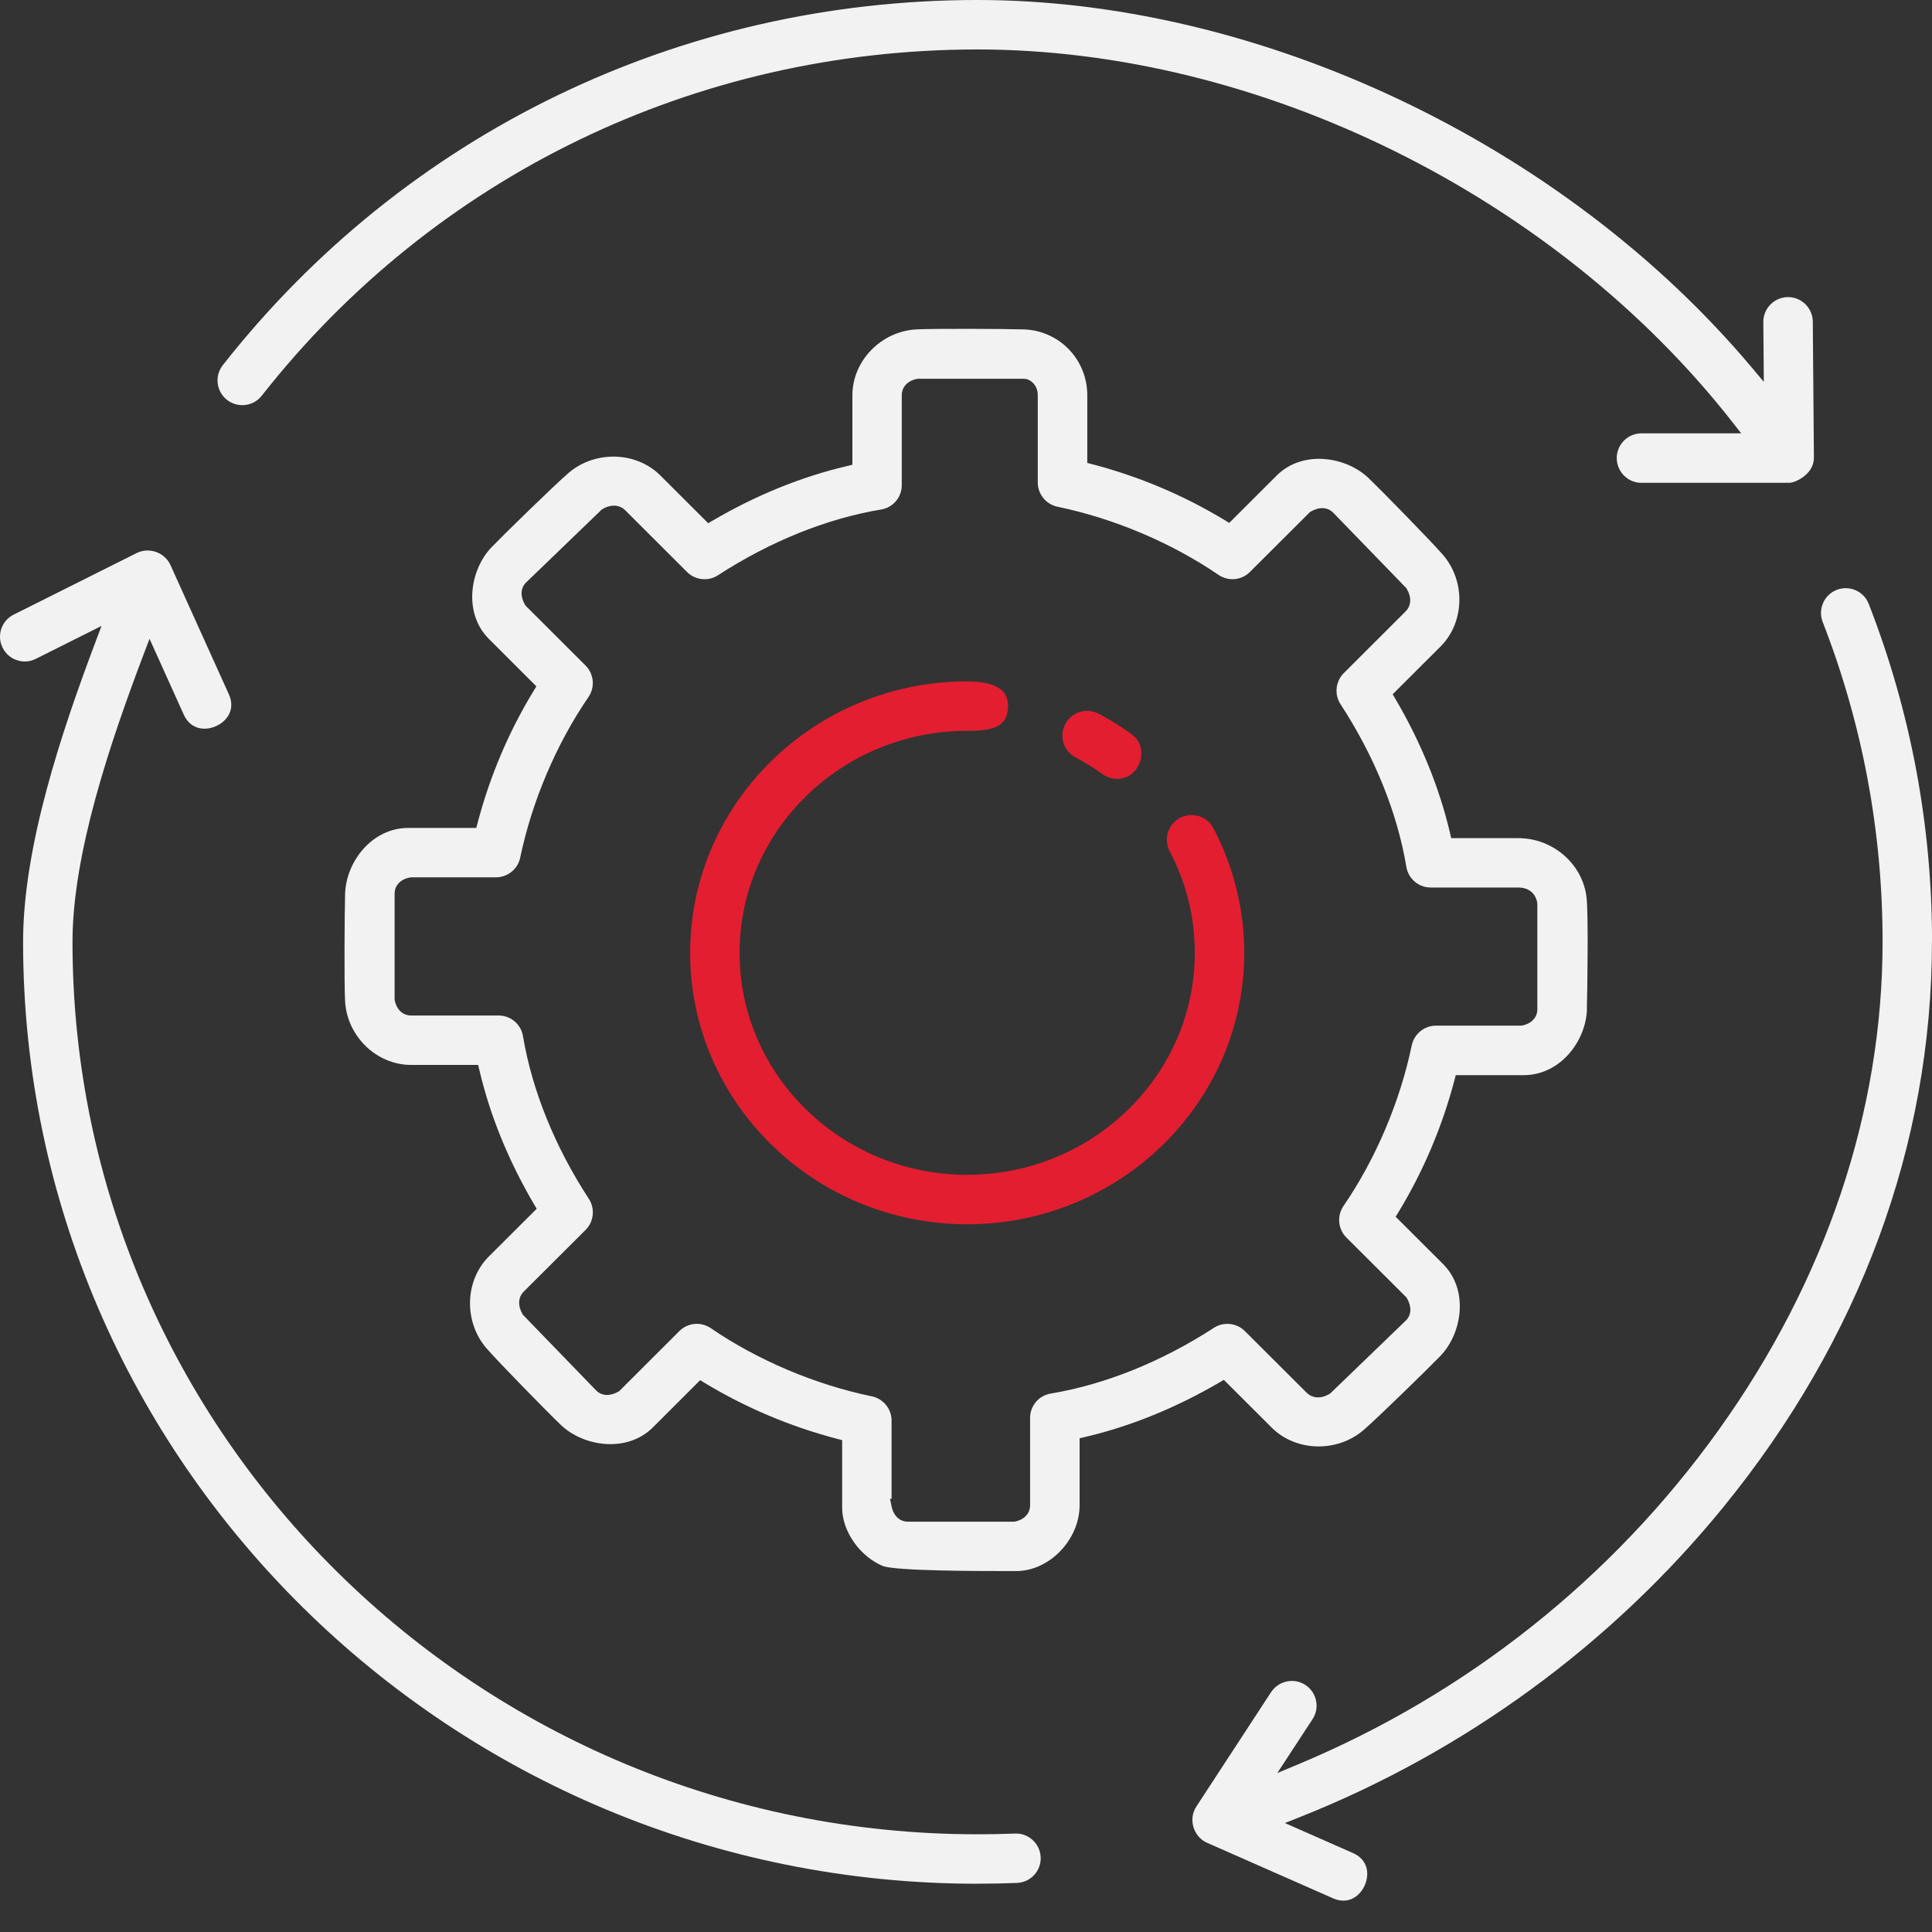
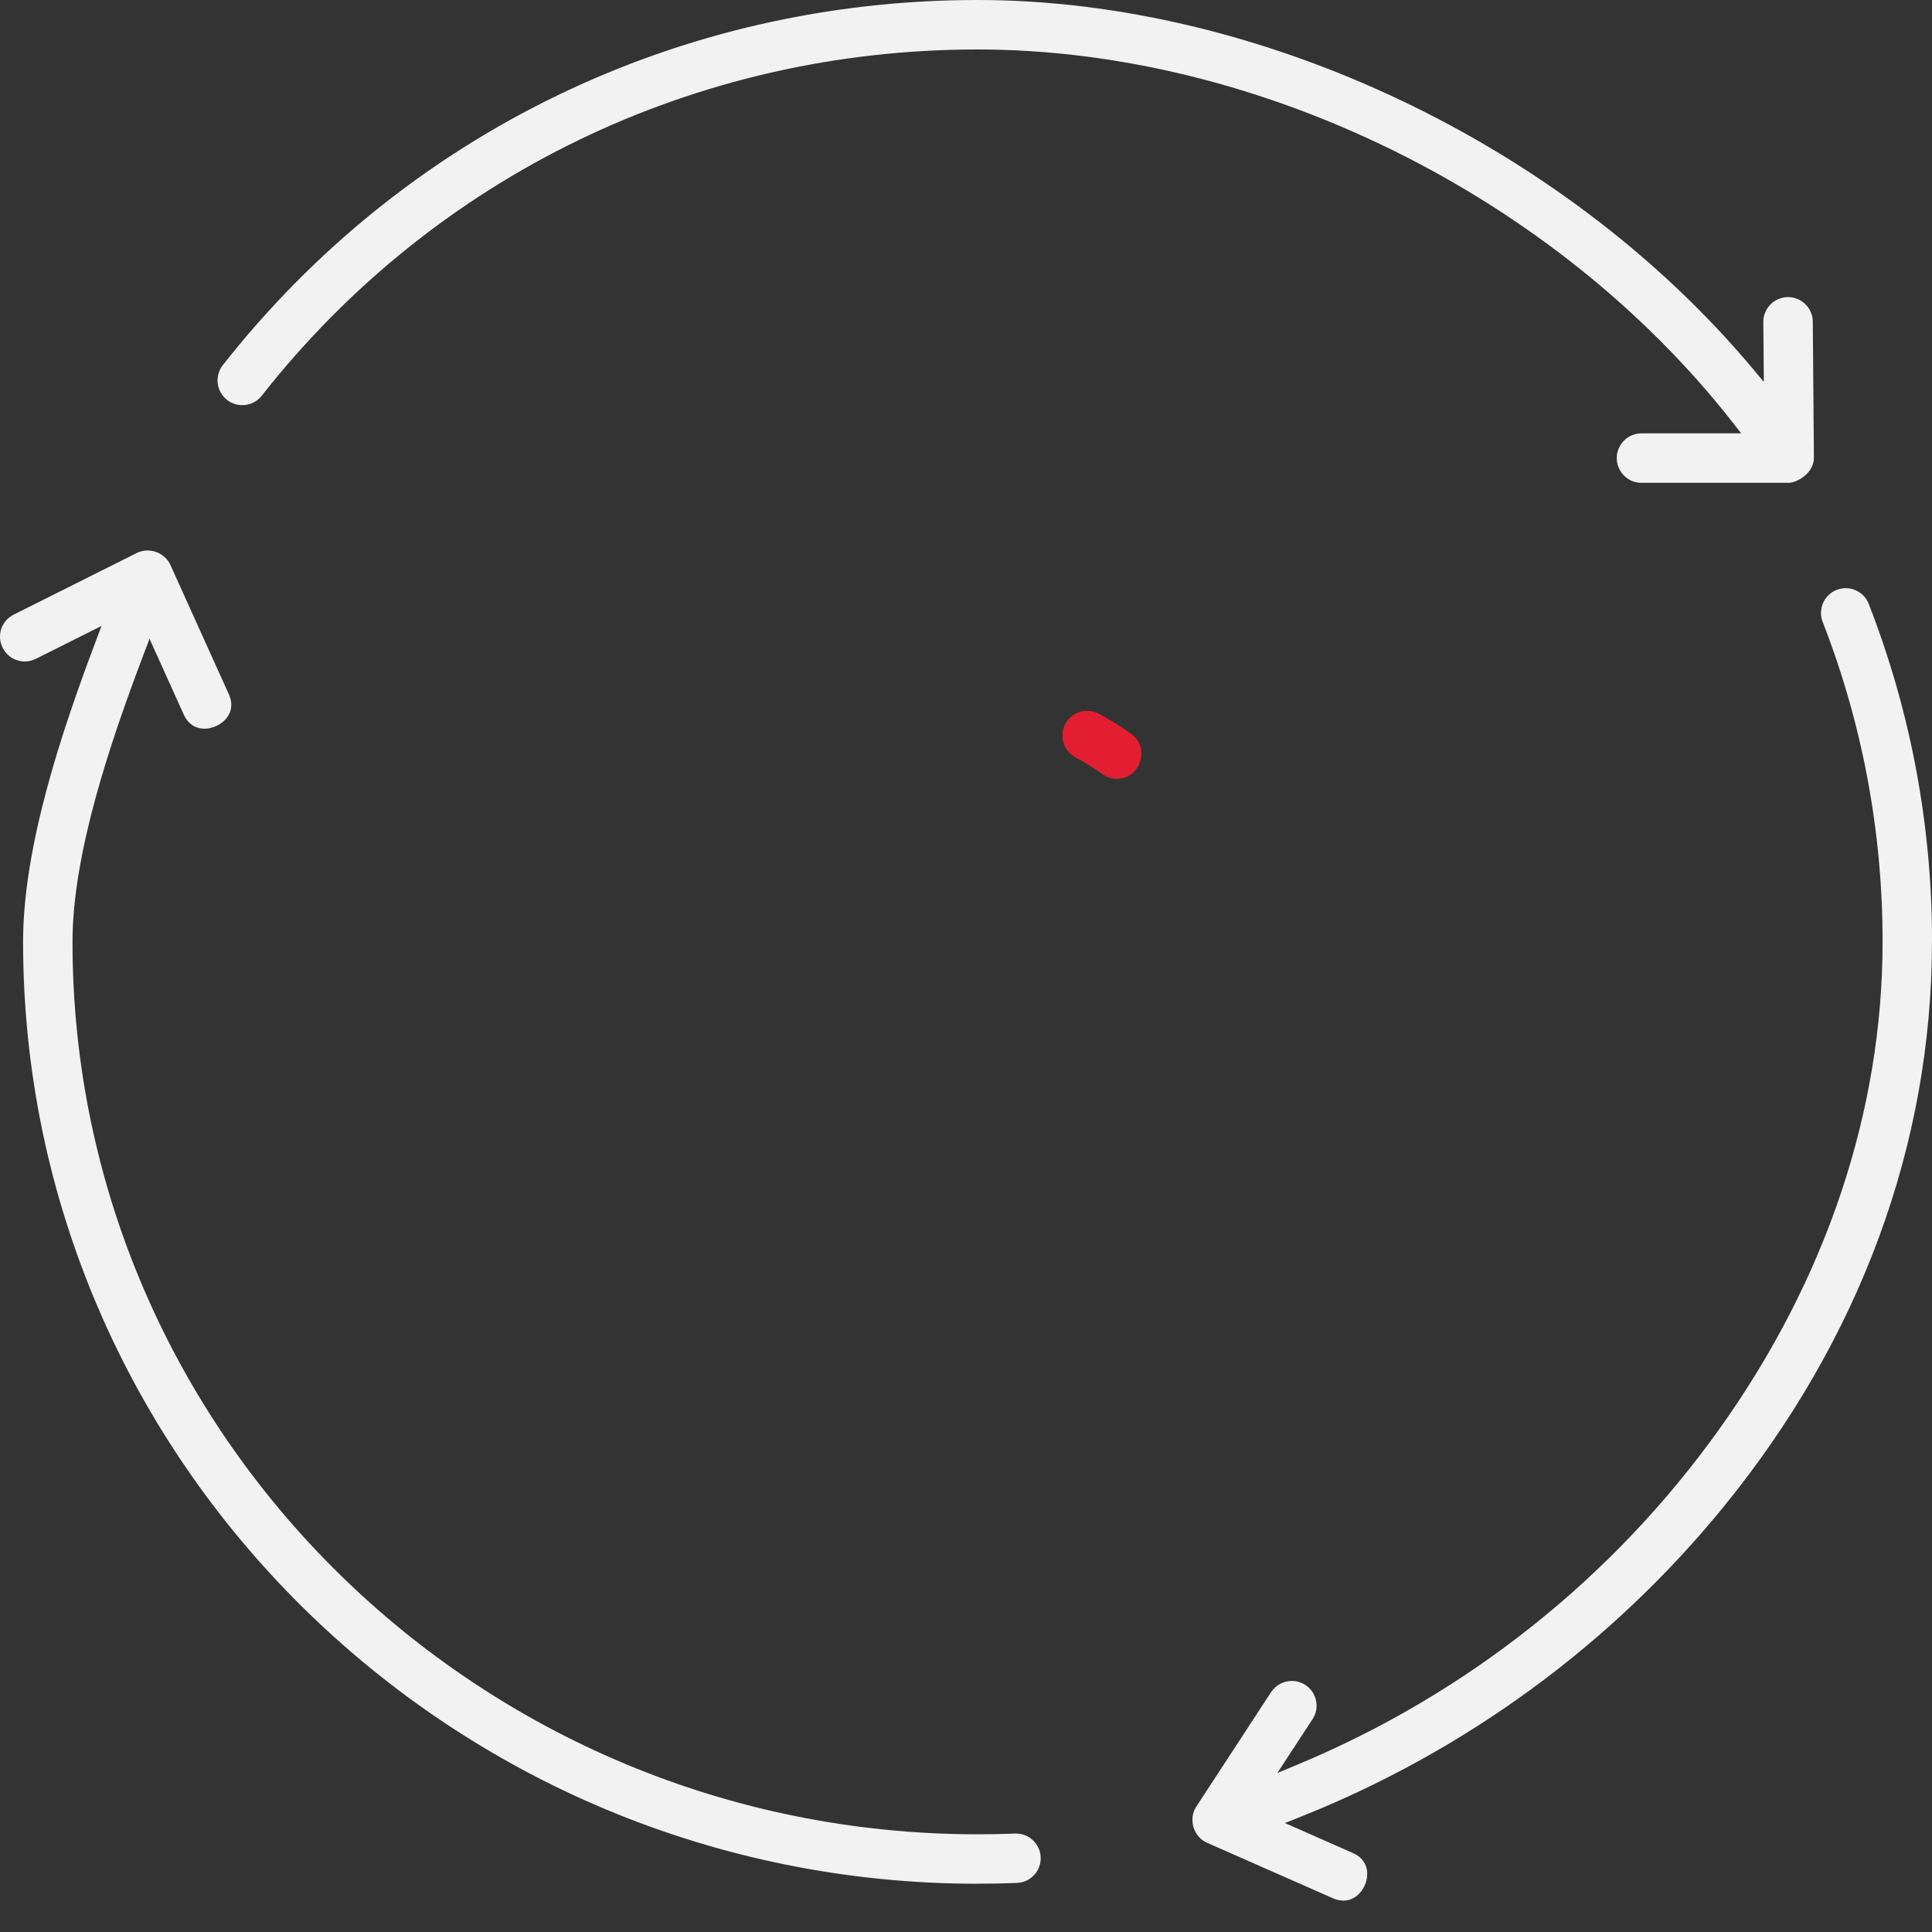
<svg xmlns="http://www.w3.org/2000/svg" width="40" height="40" viewBox="0 0 40 40" fill="none">
  <rect x="0" y="0" width="40" height="40" fill="#333333" stroke="none" />
-   <path d="M25.123 17.147C25.06 17.026 24.953 16.937 24.822 16.897C24.691 16.857 24.552 16.87 24.431 16.933C24.31 16.997 24.221 17.104 24.181 17.235C24.141 17.366 24.154 17.504 24.217 17.625C24.562 18.279 24.737 18.986 24.737 19.727C24.737 22.262 22.623 24.323 20.024 24.323C17.425 24.323 15.312 22.261 15.312 19.727C15.312 17.194 17.425 15.131 20.024 15.131C20.553 15.131 20.844 15.056 20.869 14.662C20.879 14.514 20.844 14.4 20.765 14.315C20.636 14.179 20.381 14.107 20.025 14.107C16.862 14.107 14.289 16.628 14.289 19.727C14.289 22.827 16.862 25.347 20.025 25.347C23.188 25.347 25.761 22.826 25.761 19.727C25.761 18.831 25.54 17.939 25.123 17.148L25.123 17.147Z" fill="#E31E30" />
  <path d="M23.604 15.767C23.659 15.594 23.642 15.354 23.427 15.199C23.213 15.044 22.985 14.903 22.748 14.777C22.673 14.738 22.591 14.717 22.509 14.717C22.458 14.717 22.407 14.725 22.358 14.74C22.227 14.78 22.12 14.869 22.055 14.99C21.923 15.24 22.019 15.55 22.269 15.682C22.462 15.785 22.65 15.901 22.827 16.029C22.915 16.092 23.018 16.125 23.126 16.125C23.393 16.125 23.548 15.941 23.604 15.767Z" fill="#E31E30" />
  <path d="M33.984 9.996H37.043C37.174 9.996 37.554 9.817 37.555 9.478L37.532 6.659C37.53 6.379 37.3 6.151 37.02 6.151C36.879 6.152 36.751 6.207 36.655 6.304C36.559 6.402 36.507 6.531 36.508 6.668L36.518 7.906L36.272 7.613C32.388 2.988 26.094 0 20.238 0C14.083 0 8.389 2.756 4.613 7.56C4.438 7.782 4.478 8.105 4.7 8.279C4.807 8.363 4.941 8.4 5.077 8.385C5.213 8.368 5.334 8.301 5.419 8.193C8.999 3.637 14.4 1.024 20.238 1.024C26.076 1.024 32.206 4.057 35.876 8.75L36.05 8.972H33.985C33.703 8.972 33.473 9.202 33.473 9.484C33.473 9.767 33.703 9.997 33.985 9.997L33.984 9.996Z" fill="#F2F2F2" />
  <path d="M40.001 19.5C40.001 17.089 39.56 14.734 38.69 12.503C38.641 12.376 38.545 12.276 38.42 12.221C38.295 12.166 38.155 12.163 38.028 12.212C37.901 12.262 37.8 12.358 37.745 12.484C37.69 12.609 37.687 12.748 37.736 12.875C38.559 14.988 38.977 17.216 38.977 19.5C38.977 23.009 37.805 26.502 35.586 29.602C33.386 32.677 30.369 35.074 26.859 36.536L26.446 36.708L27.175 35.593C27.25 35.479 27.276 35.343 27.247 35.209C27.219 35.075 27.141 34.96 27.026 34.885C26.94 34.83 26.843 34.802 26.747 34.802C26.579 34.802 26.416 34.884 26.317 35.033L24.768 37.404C24.688 37.526 24.666 37.68 24.709 37.827C24.753 37.974 24.855 38.093 24.989 38.152L27.6 39.303C27.91 39.439 28.153 39.265 28.256 39.032C28.358 38.799 28.323 38.503 28.013 38.366L26.602 37.744L26.907 37.623C30.329 36.264 33.362 34.046 35.676 31.208C38.505 27.74 39.999 23.692 39.999 19.5H40.001Z" fill="#F2F2F2" />
  <path d="M20.239 39C20.504 39 20.779 38.995 21.055 38.984C21.192 38.978 21.318 38.92 21.411 38.82C21.504 38.719 21.552 38.589 21.546 38.453C21.535 38.171 21.295 37.949 21.015 37.962L20.952 37.964C20.712 37.973 20.473 37.977 20.238 37.977C9.907 37.977 1.501 29.688 1.501 19.5C1.501 17.666 2.29 15.349 2.978 13.536L3.096 13.226L3.805 14.796C3.945 15.105 4.242 15.138 4.474 15.033C4.706 14.928 4.878 14.684 4.739 14.376L3.528 11.696C3.472 11.573 3.364 11.475 3.231 11.428C3.098 11.381 2.953 11.389 2.832 11.449L0.283 12.725C0.16 12.787 0.07 12.891 0.026 13.021C-0.017 13.151 -0.007 13.289 0.055 13.412C0.116 13.535 0.221 13.626 0.352 13.669C0.482 13.712 0.62 13.702 0.741 13.641L2.102 12.959L1.978 13.288C1.28 15.14 0.478 17.52 0.478 19.5C0.478 30.253 9.343 39.001 20.24 39.001L20.239 39Z" fill="#F2F2F2" />
-   <path d="M32.854 20.893C32.864 20.534 32.888 18.973 32.849 18.596C32.779 17.899 32.158 17.353 31.436 17.353H30.046L30.021 17.246C29.8 16.306 29.419 15.37 28.888 14.466L28.834 14.374L29.824 13.386C30.324 12.888 30.347 12.037 29.877 11.49C29.635 11.209 28.599 10.152 28.336 9.899C27.865 9.448 26.968 9.313 26.435 9.843L25.45 10.826L25.358 10.77C24.509 10.256 23.586 9.865 22.614 9.611L22.511 9.584V8.184C22.511 7.443 21.933 6.843 21.195 6.82C20.804 6.808 19.325 6.801 18.968 6.82C18.24 6.861 17.648 7.472 17.648 8.184V9.622L17.542 9.648C16.599 9.868 15.661 10.248 14.754 10.779L14.662 10.832L13.671 9.843C13.172 9.345 12.32 9.322 11.772 9.791C11.492 10.031 10.431 11.066 10.178 11.329C9.725 11.8 9.589 12.696 10.121 13.227L11.105 14.21L11.049 14.303C10.533 15.148 10.143 16.069 9.888 17.039L9.861 17.141H8.456C7.695 17.141 7.163 17.848 7.145 18.508C7.134 18.874 7.124 20.366 7.145 20.73C7.185 21.457 7.798 22.048 8.509 22.048H9.899L9.925 22.154C10.145 23.094 10.526 24.029 11.057 24.934L11.112 25.026L10.121 26.014C9.622 26.513 9.599 27.363 10.069 27.911C10.312 28.193 11.348 29.25 11.611 29.501C12.082 29.951 12.977 30.085 13.512 29.558L14.496 28.575L14.588 28.631C15.438 29.145 16.362 29.535 17.333 29.79L17.436 29.817V31.217C17.436 31.7 17.796 32.217 18.272 32.42C18.526 32.528 20.34 32.528 20.938 32.527H21.041C21.727 32.527 22.352 31.877 22.352 31.163V29.778L22.458 29.753C23.4 29.533 24.339 29.152 25.247 28.622L25.338 28.568L26.33 29.558C26.829 30.055 27.68 30.079 28.228 29.61C28.508 29.371 29.568 28.336 29.823 28.072C30.276 27.6 30.411 26.705 29.879 26.173L28.895 25.191L28.952 25.099C29.467 24.252 29.858 23.331 30.113 22.363L30.14 22.26H31.544C32.305 22.26 32.837 21.554 32.856 20.893H32.854ZM31.492 21.235H29.73C29.489 21.235 29.278 21.407 29.229 21.643C28.984 22.814 28.482 23.996 27.815 24.97C27.676 25.173 27.701 25.447 27.876 25.622L29.121 26.864L29.13 26.88C29.23 27.053 29.223 27.223 29.11 27.337L27.54 28.851L27.526 28.86C27.349 28.963 27.172 28.954 27.052 28.834L25.773 27.558C25.603 27.389 25.334 27.36 25.133 27.491C24.048 28.194 22.881 28.664 21.755 28.852C21.507 28.892 21.327 29.105 21.327 29.357V31.165C21.327 31.333 21.208 31.462 21.016 31.502L21.002 31.505H18.799C18.631 31.505 18.502 31.387 18.461 31.196L18.426 31.03H18.459V29.411C18.459 29.169 18.287 28.959 18.051 28.91C16.876 28.666 15.692 28.165 14.717 27.499C14.514 27.359 14.24 27.384 14.066 27.558L12.821 28.801L12.806 28.81C12.632 28.911 12.459 28.904 12.345 28.79L10.828 27.223L10.819 27.209C10.717 27.034 10.726 26.859 10.844 26.74L12.124 25.464C12.295 25.294 12.323 25.023 12.192 24.822C11.487 23.74 11.016 22.575 10.828 21.453C10.787 21.205 10.574 21.025 10.323 21.025H8.511C8.343 21.025 8.214 20.907 8.173 20.715L8.17 20.687V18.504C8.17 18.335 8.285 18.209 8.48 18.168L8.509 18.164H10.269C10.51 18.164 10.721 17.993 10.77 17.757C11.015 16.585 11.518 15.403 12.184 14.431C12.323 14.227 12.298 13.954 12.123 13.779L10.878 12.536L10.869 12.52C10.769 12.347 10.776 12.177 10.889 12.063L12.459 10.549L12.473 10.54C12.649 10.437 12.826 10.447 12.946 10.566L14.225 11.843C14.395 12.013 14.664 12.041 14.865 11.91C15.949 11.207 17.117 10.736 18.242 10.549C18.49 10.508 18.67 10.296 18.67 10.044V8.182C18.67 8.014 18.789 7.885 18.981 7.845L19.009 7.842H21.198C21.337 7.842 21.486 7.978 21.486 8.181V9.99C21.486 10.231 21.657 10.442 21.893 10.491C23.068 10.735 24.252 11.236 25.228 11.902C25.431 12.041 25.704 12.016 25.878 11.842L27.124 10.599L27.139 10.591C27.314 10.49 27.485 10.498 27.599 10.611L29.118 12.178L29.126 12.192C29.229 12.368 29.219 12.542 29.1 12.66L27.821 13.937C27.651 14.107 27.622 14.377 27.754 14.579C28.459 15.661 28.93 16.826 29.117 17.947C29.159 18.195 29.371 18.375 29.622 18.375H31.434C31.644 18.375 31.787 18.488 31.826 18.684L31.829 18.711V20.896C31.829 21.063 31.71 21.192 31.518 21.232L31.49 21.235L31.492 21.235Z" fill="#F2F2F2" />
</svg>